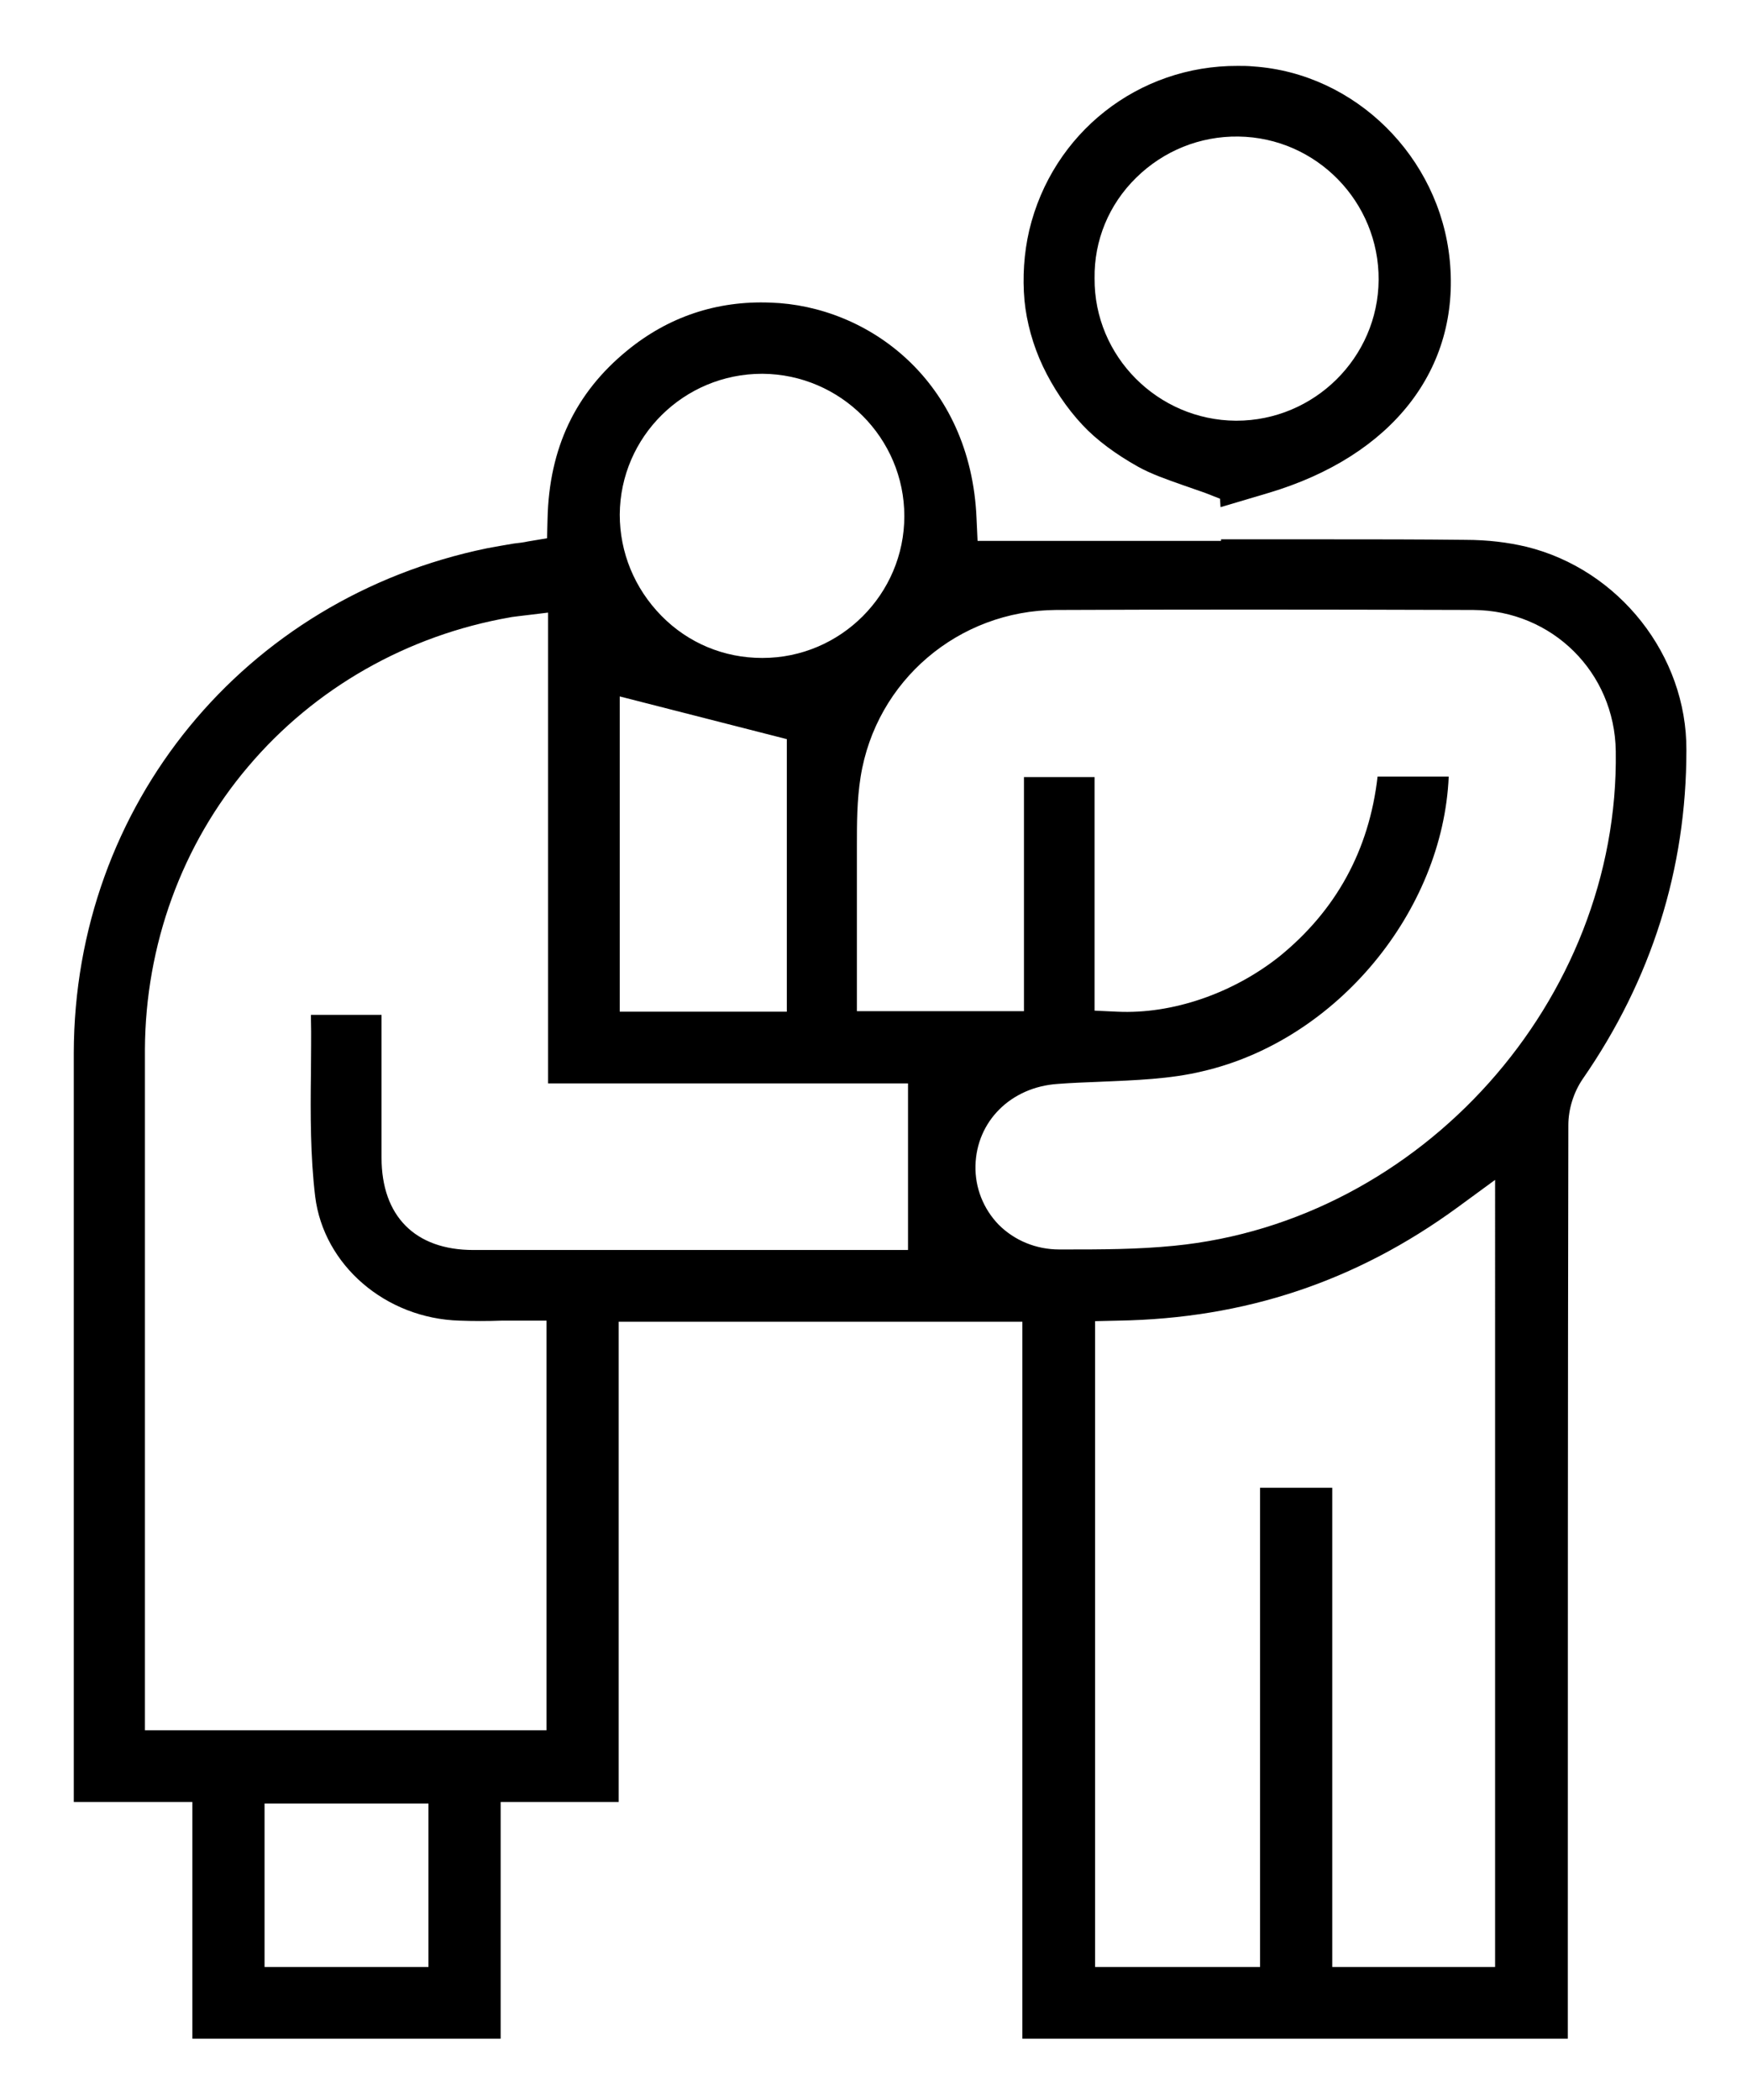
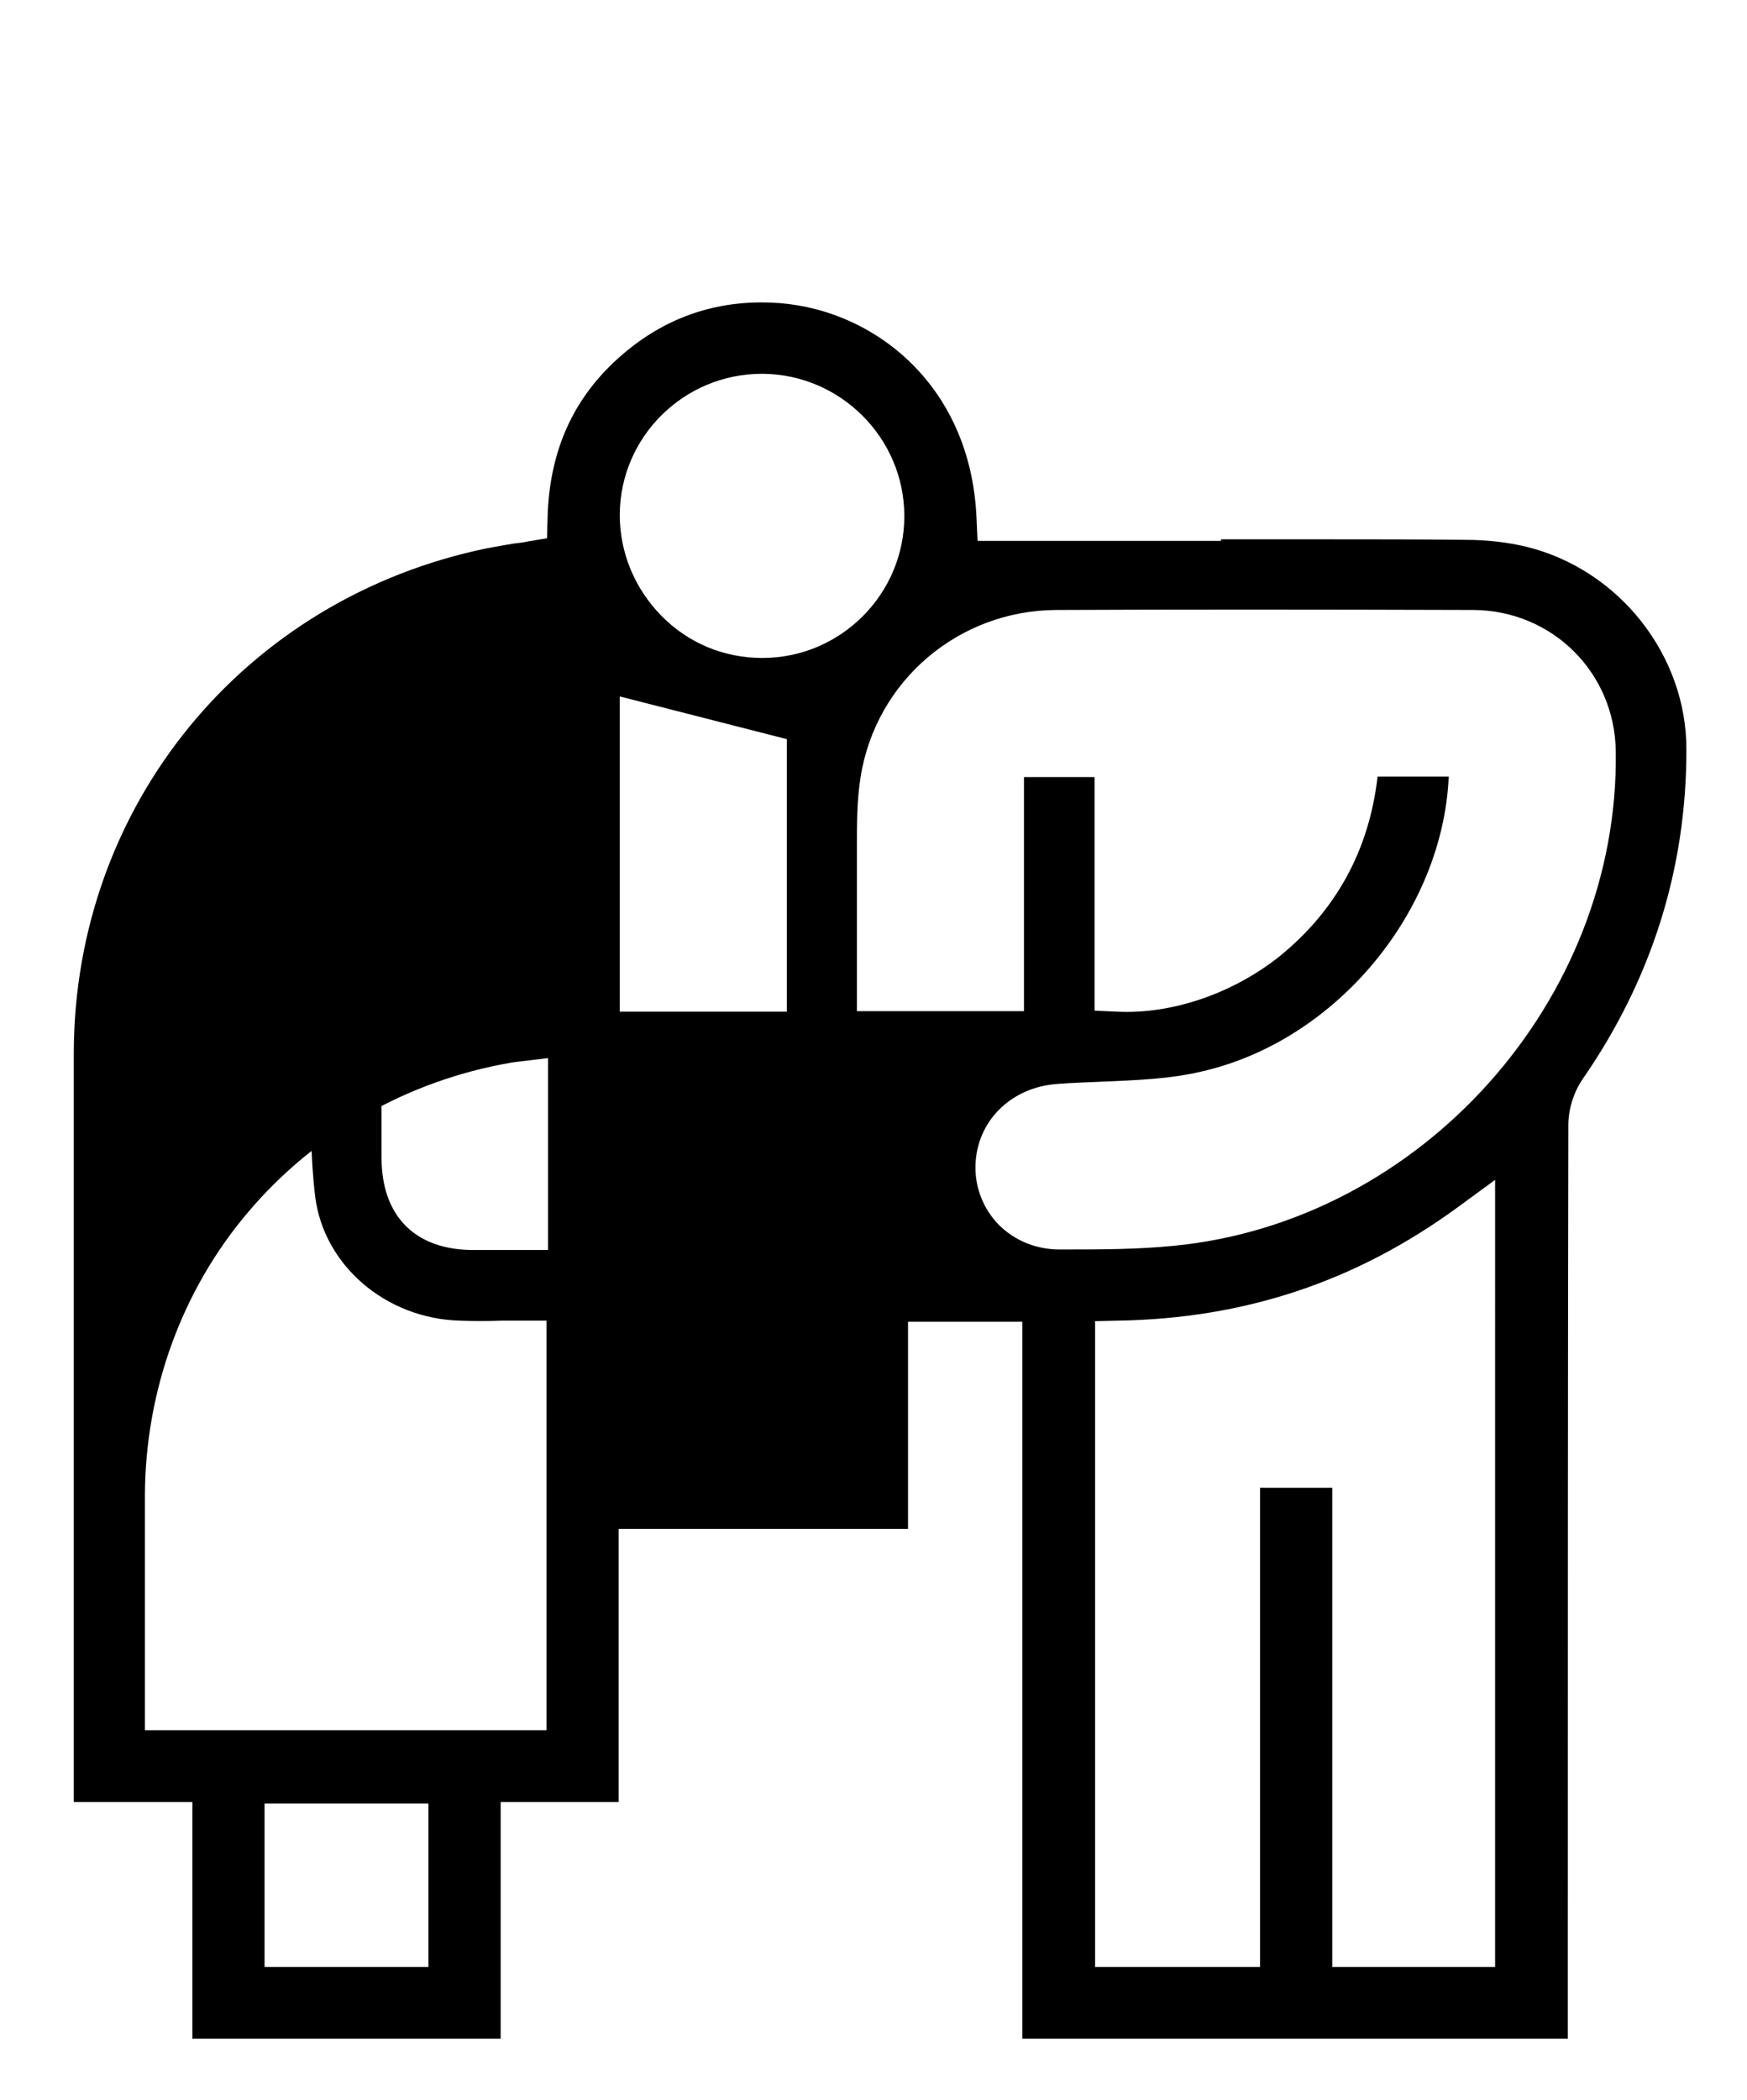
<svg xmlns="http://www.w3.org/2000/svg" version="1.1" id="Calque_1" x="0px" y="0px" viewBox="0 0 331.5 398.3" style="enable-background:new 0 0 331.5 398.3;" xml:space="preserve">
  <g>
-     <path class="svg-icon" d="M289.6,103.7c-3.4-0.8-7.2-1.3-11.6-1.3c-8.6-0.1-17.4-0.1-25.9-0.1c-3.4,0-6.8,0-10.2,0h-10.2l0,0.3h-46.2l-0.2-4.3   c-1.1-26-20.5-40.3-39.1-40.9C136,57,126.8,60.1,119,66.5c-9.8,8-14.8,18.5-15.1,31.9l-0.1,3.7l-3.6,0.6c-0.9,0.2-1.8,0.3-2.7,0.4   c-1.8,0.3-3.5,0.6-5.1,0.9c-46.1,9.5-78.3,48.8-78.4,95.7c0,33,0,66.6,0,99.1c0,14.3,0,28.7,0,43h22.5v44.9H95v-44.9h22.4v-91.1   h76.6v136h103.5l0-20.2c0-50.2,0-102.1,0.1-153.1c0-3,1-6.2,2.7-8.7c13.1-18.9,19.7-39.9,19.7-62.4   C320.1,124.3,307.2,108,289.6,103.7z M144.6,70.9c0,0,0.1,0,0.1,0c14.8,0.1,26.9,12.2,26.9,27c0,14.8-12.1,26.9-26.9,26.9   c0,0-0.1,0-0.1,0c-7.2,0-14-2.8-19.1-8c-5.1-5.2-7.9-12-7.9-19.2C117.7,82.8,129.8,70.9,144.6,70.9z M149.3,140.2v51.7h-31.7v-59.8   L149.3,140.2z M81.3,373.1H50.2v-31h31.1V373.1z M172.3,237.1l-35.3,0c-15.7,0-31.4,0-47.2,0c-11,0-17.4-6.4-17.4-17.5   c0-7.3,0-14.6,0-21.9l0-5.2H59c0,0.2,0,0.3,0,0.5c0.1,3.6,0,7.2,0,10.7c-0.1,7.7-0.1,15.7,0.8,23.2c1.6,13.1,13.4,23.2,27.4,23.6   c2.6,0.1,5.3,0.1,8,0c1.3,0,2.6,0,4,0h4.5v77.7H27.5v-8c0-12.2,0-24.5,0-36.7c0-27.7,0-56.4,0-84.5c0.1-19.7,7-38.8,19.6-53.6   c12.6-14.9,30.2-24.9,49.7-28.3c0.4-0.1,0.8-0.1,1.4-0.2l5.8-0.7v89.3h68.3V237.1z M283.8,373.1h-31v-90.9h-13.7v90.9h-31.3V250.6   l4.4-0.1c24-0.4,45.1-7.4,64.4-21.5l7.1-5.2V373.1z M222.8,236.3c-7,0.7-14,0.7-20.8,0.7H201c0,0,0,0,0,0c-4.4,0-8.5-1.7-11.5-4.7   c-2.9-3-4.5-7-4.4-11.2c0.2-8.4,6.7-14.9,15.6-15.5c2.6-0.2,5.3-0.3,7.8-0.4c6.9-0.3,13.5-0.5,19.7-2c25.5-5.9,45.6-30.4,46.7-55.9   h-13.5c-1.6,14-7.9,25.4-18.6,34.1c-8.8,7-20.3,11-30.8,10.5l-4.3-0.2v-44.3h-13.4v44.4h-31.7v-4.5c0-2.3,0-4.6,0-6.9   c0-5.3,0-10.8,0-16.3c0-1.2,0-2.4,0-3.6c0-4.3,0-8.7,0.7-13.1c2.9-18.3,18.6-31.6,37.1-31.7c23.1-0.1,47.5-0.1,79.2,0   c14.9,0.1,26.8,11.8,27,26.8C307.3,189.7,269.7,231.7,222.8,236.3z" />
-     <path class="svg-icon" d="M195.3,43.7c-1,4.3-1.3,8.9-0.9,13.3c0.4,4.1,1.6,8.5,3.5,12.5c1.9,4,4.5,7.9,7.5,11.1c2.7,2.9,6.4,5.6,10.5,7.9   c2.5,1.4,5.4,2.4,8.5,3.5c1.4,0.5,2.9,1,4.3,1.5l2.8,1.1l0.1,1.6l9.1-2.7c23.5-7,36.4-23.5,34.4-44.1   c-1.9-19.6-17.9-35.5-37.3-36.8c-1-0.1-1.9-0.1-2.9-0.1C216,12.4,199.7,25.2,195.3,43.7z M215.6,33.7c5.2-5.1,12.1-7.9,19.4-7.8   c14.8,0.2,26.7,12.4,26.6,27.2c-0.1,14.7-12.2,26.7-27,26.7c0,0-0.1,0-0.1,0c-14.8-0.1-26.9-12.2-26.8-27   C207.6,45.6,210.4,38.8,215.6,33.7z" />
+     <path class="svg-icon" d="M289.6,103.7c-3.4-0.8-7.2-1.3-11.6-1.3c-8.6-0.1-17.4-0.1-25.9-0.1c-3.4,0-6.8,0-10.2,0h-10.2l0,0.3h-46.2l-0.2-4.3   c-1.1-26-20.5-40.3-39.1-40.9C136,57,126.8,60.1,119,66.5c-9.8,8-14.8,18.5-15.1,31.9l-0.1,3.7l-3.6,0.6c-0.9,0.2-1.8,0.3-2.7,0.4   c-1.8,0.3-3.5,0.6-5.1,0.9c-46.1,9.5-78.3,48.8-78.4,95.7c0,33,0,66.6,0,99.1c0,14.3,0,28.7,0,43h22.5v44.9H95v-44.9h22.4v-91.1   h76.6v136h103.5l0-20.2c0-50.2,0-102.1,0.1-153.1c0-3,1-6.2,2.7-8.7c13.1-18.9,19.7-39.9,19.7-62.4   C320.1,124.3,307.2,108,289.6,103.7z M144.6,70.9c0,0,0.1,0,0.1,0c14.8,0.1,26.9,12.2,26.9,27c0,14.8-12.1,26.9-26.9,26.9   c0,0-0.1,0-0.1,0c-7.2,0-14-2.8-19.1-8c-5.1-5.2-7.9-12-7.9-19.2C117.7,82.8,129.8,70.9,144.6,70.9z M149.3,140.2v51.7h-31.7v-59.8   L149.3,140.2z M81.3,373.1H50.2v-31h31.1V373.1z M172.3,237.1l-35.3,0c-15.7,0-31.4,0-47.2,0c-11,0-17.4-6.4-17.4-17.5   c0-7.3,0-14.6,0-21.9l0-5.2H59c0,0.2,0,0.3,0,0.5c0.1,3.6,0,7.2,0,10.7c-0.1,7.7-0.1,15.7,0.8,23.2c1.6,13.1,13.4,23.2,27.4,23.6   c2.6,0.1,5.3,0.1,8,0c1.3,0,2.6,0,4,0h4.5v77.7H27.5v-8c0-12.2,0-24.5,0-36.7c0.1-19.7,7-38.8,19.6-53.6   c12.6-14.9,30.2-24.9,49.7-28.3c0.4-0.1,0.8-0.1,1.4-0.2l5.8-0.7v89.3h68.3V237.1z M283.8,373.1h-31v-90.9h-13.7v90.9h-31.3V250.6   l4.4-0.1c24-0.4,45.1-7.4,64.4-21.5l7.1-5.2V373.1z M222.8,236.3c-7,0.7-14,0.7-20.8,0.7H201c0,0,0,0,0,0c-4.4,0-8.5-1.7-11.5-4.7   c-2.9-3-4.5-7-4.4-11.2c0.2-8.4,6.7-14.9,15.6-15.5c2.6-0.2,5.3-0.3,7.8-0.4c6.9-0.3,13.5-0.5,19.7-2c25.5-5.9,45.6-30.4,46.7-55.9   h-13.5c-1.6,14-7.9,25.4-18.6,34.1c-8.8,7-20.3,11-30.8,10.5l-4.3-0.2v-44.3h-13.4v44.4h-31.7v-4.5c0-2.3,0-4.6,0-6.9   c0-5.3,0-10.8,0-16.3c0-1.2,0-2.4,0-3.6c0-4.3,0-8.7,0.7-13.1c2.9-18.3,18.6-31.6,37.1-31.7c23.1-0.1,47.5-0.1,79.2,0   c14.9,0.1,26.8,11.8,27,26.8C307.3,189.7,269.7,231.7,222.8,236.3z" />
  </g>
</svg>